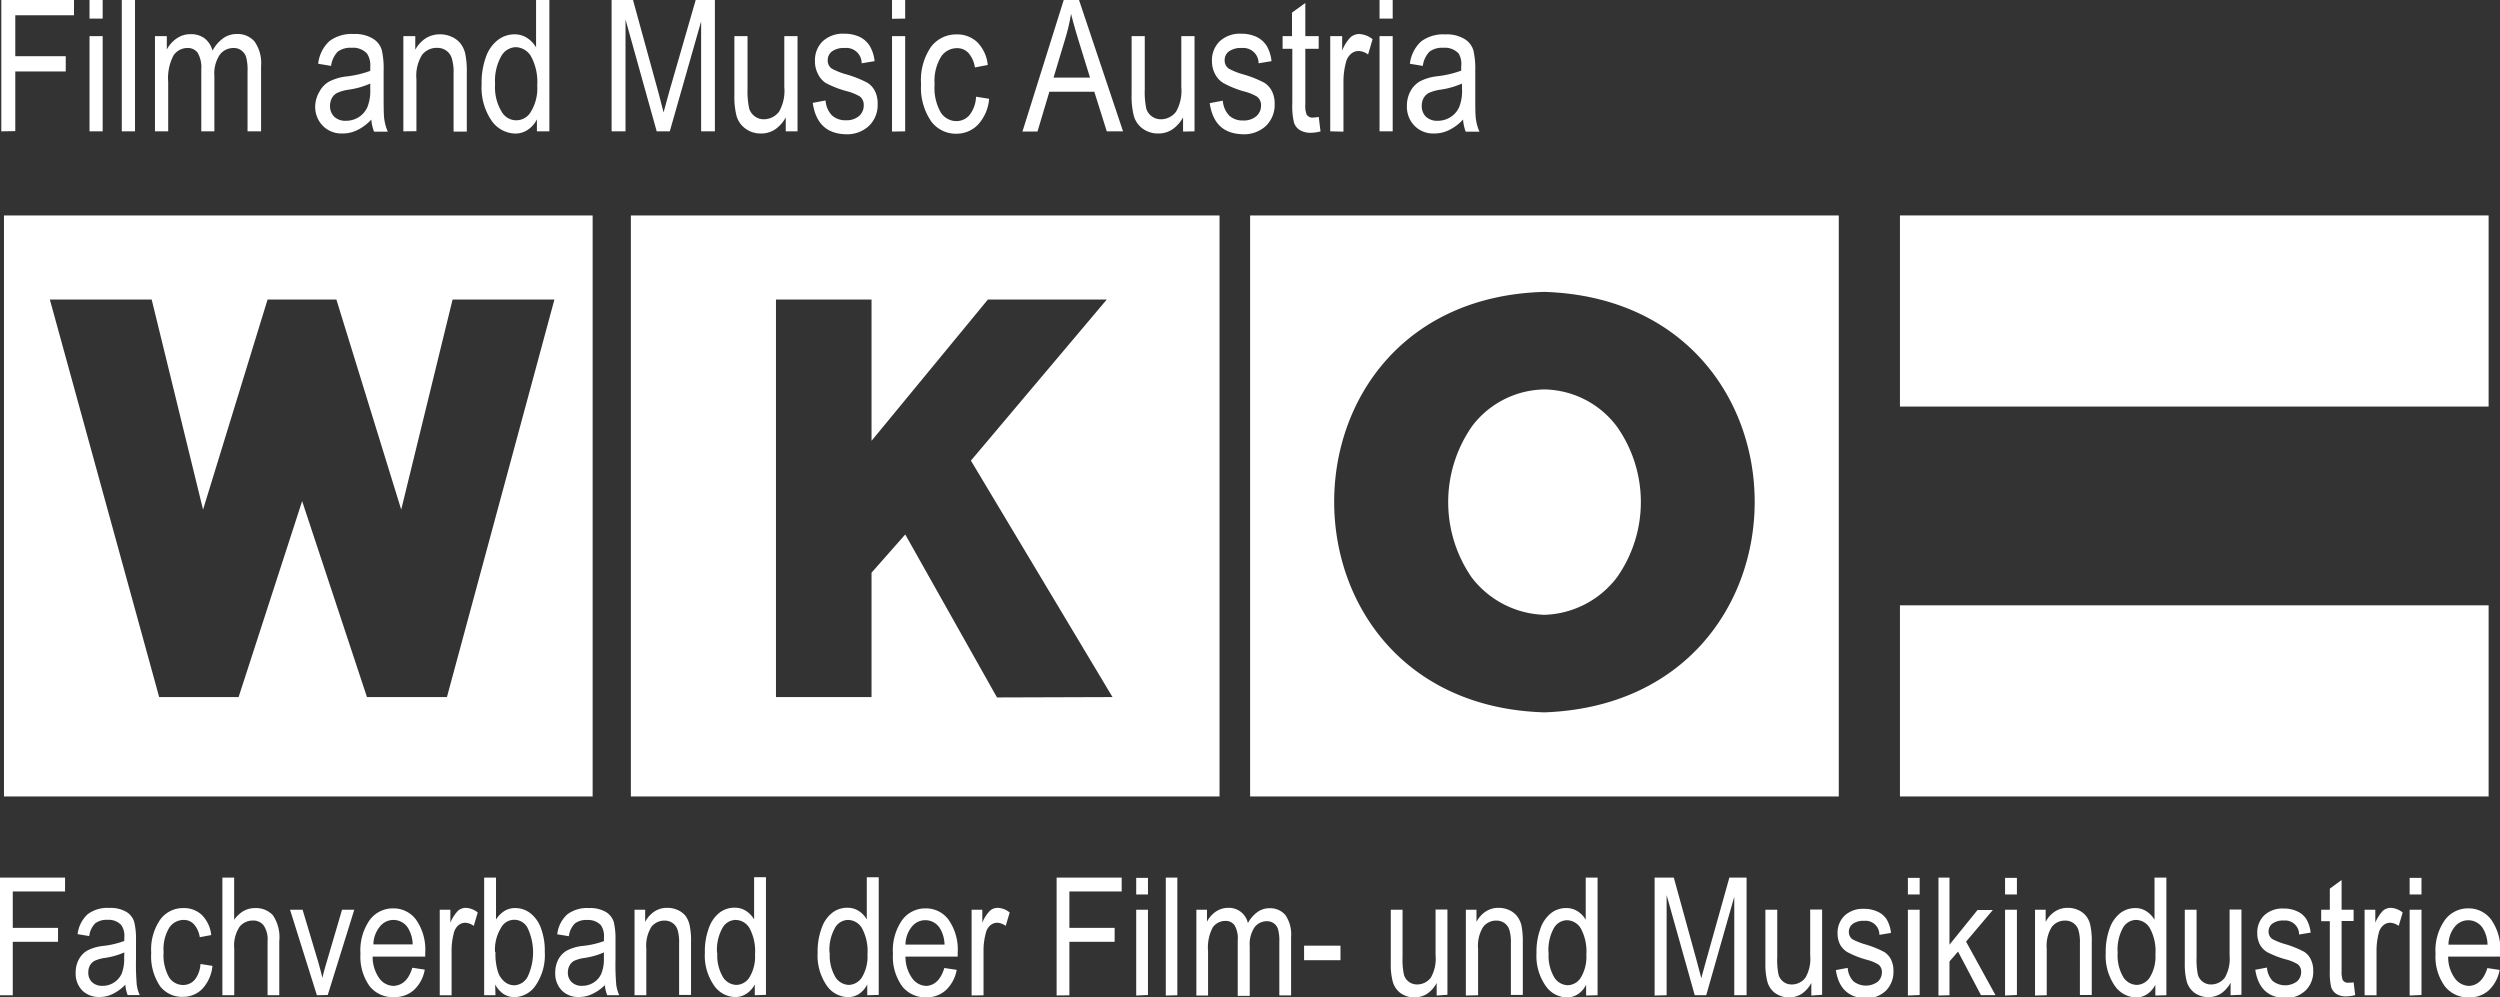
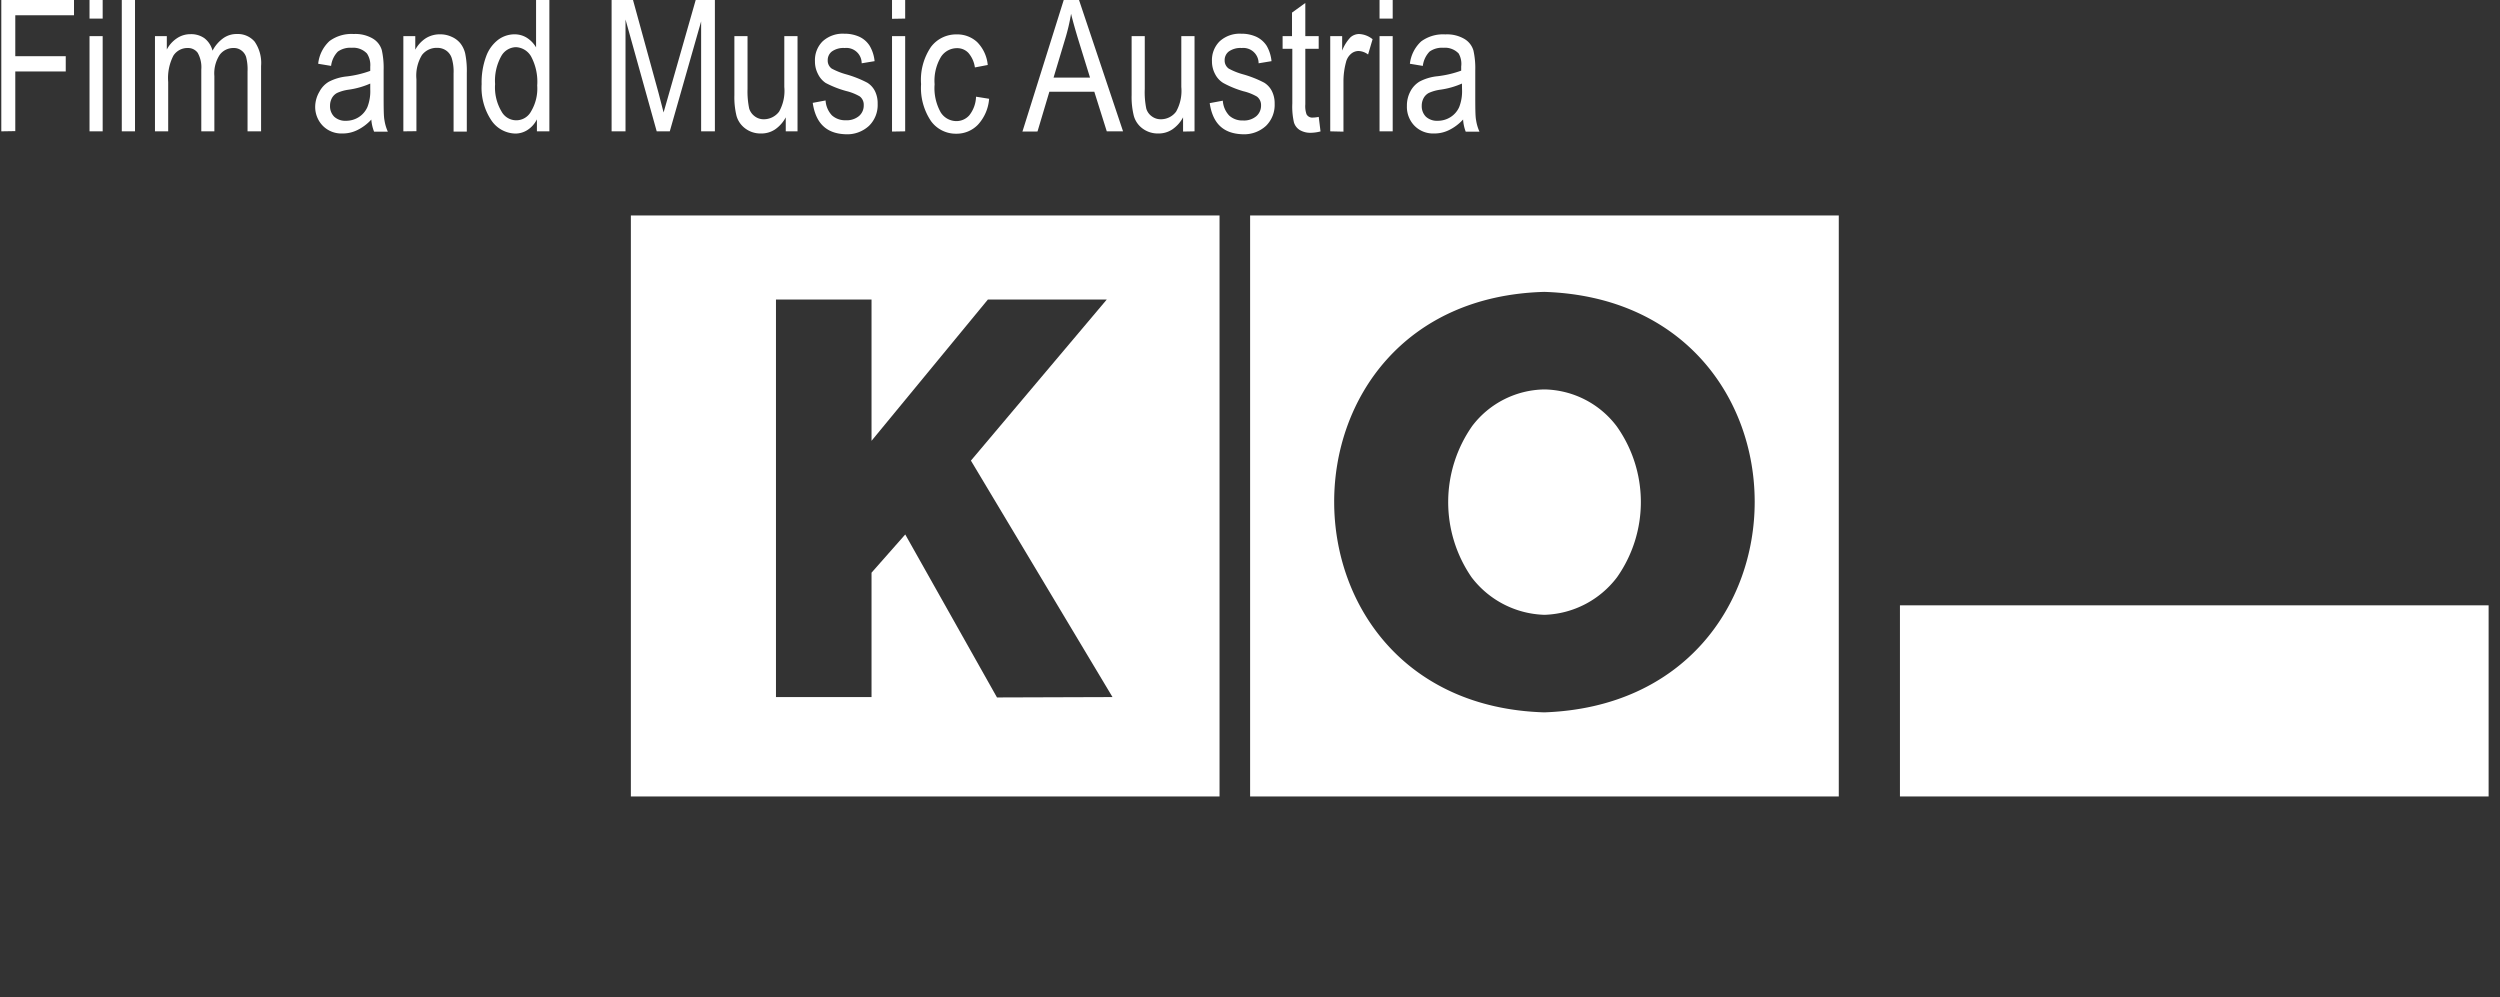
<svg xmlns="http://www.w3.org/2000/svg" viewBox="0 0 327.01 130.44">
  <rect x="0" y="0" width="327.01" height="130.44" fill="#333333" stroke="none" />
  <defs>
    <style>.cls-1{fill:#fff;fill-rule:evenodd;}</style>
  </defs>
  <g id="Layer_2" data-name="Layer 2">
    <g id="Layer_1-2" data-name="Layer 1">
      <g id="Wirtschaftskammer_Österreich_logo" data-name="Wirtschaftskammer Österreich logo">
        <path id="Combined-Shape" class="cls-1" d="M163.52,104.18v-76h77v76Zm38.48-66c-36.66,1-36.63,53.9,0,55C238.71,91.88,238.68,39.35,202,38.18Zm0,12.76h.05a12.1,12.1,0,0,1,9.42,4.82,17.1,17.1,0,0,1,.05,19.74,12.38,12.38,0,0,1-9.47,4.92H202a12.43,12.43,0,0,1-9.52-4.92,17.34,17.34,0,0,1,.1-19.79A12.08,12.08,0,0,1,202,50.94Z" />
        <path id="Combined-Shape-2" data-name="Combined-Shape" class="cls-1" d="M82.52,104.18v-76h77v76Zm63-13L127,60.25l17.77-21.07H129.22L114,57.66V39.18h-12.5v52H114V74.91l4.41-5,12,21.32Z" />
-         <path id="Combined-Shape-3" data-name="Combined-Shape" class="cls-1" d="M.52,104.18v-76h77v76Zm72-65H59.2L52.48,66.66,44,39.18H35L26.56,66.66,19.84,39.18H6.52l14.3,52H31.21l8.31-25.63L48,91.18H58.46Z" />
-         <polygon id="path4216" class="cls-1" points="248.52 53.18 325.52 53.18 325.52 28.18 248.52 28.18 248.52 53.18" />
        <polygon id="path4218" class="cls-1" points="248.52 104.18 325.52 104.18 325.52 79.18 248.52 79.18 248.52 104.18" />
      </g>
-       <path id="Film-and-Music-Austr" class="cls-1" d="M.17,17.18V0H9.68V2H2V7.35h6.6v2H2v7.8ZM11.71,2.43V0h1.72V2.43Zm0,14.75V4.73h1.72V17.18Zm4.22,0V0h1.73V17.18Zm4.34,0V4.73h1.55V6.48A4,4,0,0,1,23.15,5a3.15,3.15,0,0,1,1.77-.53A3,3,0,0,1,26.74,5,3,3,0,0,1,27.8,6.63,4.66,4.66,0,0,1,29.2,5,3,3,0,0,1,31,4.45a2.88,2.88,0,0,1,2.31,1,4.91,4.91,0,0,1,.84,3.19v8.54H32.38V9.34a6.41,6.41,0,0,0-.19-1.89,1.69,1.69,0,0,0-.63-.86,1.6,1.6,0,0,0-1-.31,2.22,2.22,0,0,0-1.82.89,4.44,4.44,0,0,0-.7,2.78v7.23H26.33V9.09a3.83,3.83,0,0,0-.47-2.18,1.55,1.55,0,0,0-1.31-.63,2.18,2.18,0,0,0-1.87,1A6.39,6.39,0,0,0,22,10.72v6.46Zm28.3-1.54A6.15,6.15,0,0,1,46.77,17a4.33,4.33,0,0,1-2,.46,3.41,3.41,0,0,1-2.54-1,3.53,3.53,0,0,1-1-2.59A3.93,3.93,0,0,1,41.78,12,3.25,3.25,0,0,1,43,10.7,6.4,6.4,0,0,1,45.34,10a13.48,13.48,0,0,0,3.09-.73l0-.54A2.73,2.73,0,0,0,48,7a2.47,2.47,0,0,0-2-.75,2.79,2.79,0,0,0-1.81.5,3.23,3.23,0,0,0-.88,1.87l-1.69-.28A4.7,4.7,0,0,1,43.1,5.37a4.83,4.83,0,0,1,3.17-.92,4.47,4.47,0,0,1,2.52.61,2.62,2.62,0,0,1,1.15,1.49,10.62,10.62,0,0,1,.24,2.6V12c0,2,0,3.21.11,3.73a5.66,5.66,0,0,0,.44,1.49h-1.8A5.37,5.37,0,0,1,48.57,15.64Zm-.14-4.71a10.61,10.61,0,0,1-2.82.8,5.41,5.41,0,0,0-1.52.43,1.65,1.65,0,0,0-.68.68,2.07,2.07,0,0,0-.24,1,1.93,1.93,0,0,0,.55,1.43,2.14,2.14,0,0,0,1.53.53,3.1,3.1,0,0,0,1.68-.48A3,3,0,0,0,48.06,14a5.68,5.68,0,0,0,.37-2.33Zm4.33,6.25V4.73h1.56V6.5A4.17,4.17,0,0,1,55.7,5a3.45,3.45,0,0,1,1.87-.51,3.52,3.52,0,0,1,1.52.33,3,3,0,0,1,1.12.84A3.39,3.39,0,0,1,60.85,7a11.42,11.42,0,0,1,.21,2.56v7.65H59.33V9.61a6.08,6.08,0,0,0-.24-2,1.93,1.93,0,0,0-.73-1,2,2,0,0,0-1.16-.35,2.42,2.42,0,0,0-2,.93,5.18,5.18,0,0,0-.73,3.17v6.8Zm17.47,0V15.61A3.49,3.49,0,0,1,69,17a2.92,2.92,0,0,1-1.59.47,3.88,3.88,0,0,1-3.12-1.7A7.7,7.7,0,0,1,63,11a9.77,9.77,0,0,1,.58-3.6,4.78,4.78,0,0,1,1.57-2.19,3.58,3.58,0,0,1,2.17-.72,3,3,0,0,1,1.59.45,3.66,3.66,0,0,1,1.21,1.26V0h1.74V17.18ZM64.76,11a6.16,6.16,0,0,0,.84,3.58,2.19,2.19,0,0,0,3.86,0,5.82,5.82,0,0,0,.81-3.4,7,7,0,0,0-.81-3.81,2.4,2.4,0,0,0-2-1.2,2.26,2.26,0,0,0-1.88,1.15A6.61,6.61,0,0,0,64.76,11ZM80,17.18V0h2.8l3.34,12.16.66,2.55c.17-.64.42-1.55.75-2.76L91,0h2.51V17.18h-1.8V2.8l-4.1,14.38H85.9L81.82,2.55V17.18Zm22.78,0V15.35a4.46,4.46,0,0,1-1.4,1.58,3.22,3.22,0,0,1-1.83.53,3.31,3.31,0,0,1-2.06-.65,3.09,3.09,0,0,1-1.15-1.65,10.26,10.26,0,0,1-.28-2.71V4.73h1.72v6.91A10.87,10.87,0,0,0,98,14.21a2,2,0,0,0,.72,1,1.91,1.91,0,0,0,1.19.39,2.5,2.5,0,0,0,2-1,5.53,5.53,0,0,0,.68-3.22V4.73h1.73V17.18Zm3.5-3.72,1.71-.32a3.1,3.1,0,0,0,.83,1.95,2.58,2.58,0,0,0,1.81.64,2.51,2.51,0,0,0,1.74-.56,1.81,1.81,0,0,0,.61-1.41,1.37,1.37,0,0,0-.52-1.15,6.67,6.67,0,0,0-1.76-.7,13.07,13.07,0,0,1-2.7-1.06,2.94,2.94,0,0,1-1-1.16A3.52,3.52,0,0,1,106.6,8a3.46,3.46,0,0,1,1-2.59,3.89,3.89,0,0,1,2.83-1,4.7,4.7,0,0,1,2,.41A3.19,3.19,0,0,1,113.76,6a4.85,4.85,0,0,1,.64,2l-1.69.28a2,2,0,0,0-2.22-2,2.6,2.6,0,0,0-1.67.45,1.41,1.41,0,0,0-.55,1.15,1.28,1.28,0,0,0,.52,1.09,9.08,9.08,0,0,0,1.88.75,14.35,14.35,0,0,1,2.78,1.1,2.75,2.75,0,0,1,1,1.1,3.57,3.57,0,0,1,.35,1.66,3.8,3.8,0,0,1-1.13,2.88,4.2,4.2,0,0,1-3.09,1.1C108.12,17.47,106.7,16.14,106.31,13.46Zm10.4-11V0h1.72V2.43Zm0,14.75V4.73h1.72V17.18Zm11-4.56,1.7.27a5.61,5.61,0,0,1-1.47,3.4,3.87,3.87,0,0,1-2.83,1.17,4,4,0,0,1-3.3-1.65A7.76,7.76,0,0,1,120.48,11a7.65,7.65,0,0,1,1.3-4.87,4.12,4.12,0,0,1,3.36-1.63,3.82,3.82,0,0,1,2.67,1,4.88,4.88,0,0,1,1.39,3l-1.68.32a3.69,3.69,0,0,0-.85-1.9,2,2,0,0,0-1.47-.62,2.5,2.5,0,0,0-2.11,1.13,6.07,6.07,0,0,0-.84,3.59,6.48,6.48,0,0,0,.8,3.68,2.43,2.43,0,0,0,2.06,1.14,2.24,2.24,0,0,0,1.68-.76A4.12,4.12,0,0,0,127.67,12.62Zm6.06,4.56L139.14,0h2l5.76,17.18h-2.13L143.14,12h-5.88l-1.55,5.2Zm4.07-7.06h4.77L141.1,5.37q-.67-2.19-1-3.57a25.3,25.3,0,0,1-.77,3.29Zm16.94,7.06V15.35a4.48,4.48,0,0,1-1.41,1.58,3.22,3.22,0,0,1-1.83.53,3.33,3.33,0,0,1-2.06-.65,3.07,3.07,0,0,1-1.14-1.65,10.2,10.2,0,0,1-.29-2.71V4.73h1.72v6.91a10.7,10.7,0,0,0,.2,2.57,1.9,1.9,0,0,0,.71,1,1.93,1.93,0,0,0,1.19.39,2.47,2.47,0,0,0,2-1,5.53,5.53,0,0,0,.68-3.22V4.73h1.73V17.18Zm3.49-3.72,1.71-.32a3.1,3.1,0,0,0,.84,1.95,2.54,2.54,0,0,0,1.8.64,2.51,2.51,0,0,0,1.74-.56,1.82,1.82,0,0,0,.62-1.41,1.38,1.38,0,0,0-.53-1.15,6.52,6.52,0,0,0-1.76-.7A12.91,12.91,0,0,1,160,10.85a2.89,2.89,0,0,1-1.06-1.16A3.52,3.52,0,0,1,158.53,8a3.46,3.46,0,0,1,1-2.59,3.88,3.88,0,0,1,2.82-1,4.67,4.67,0,0,1,2,.41A3.28,3.28,0,0,1,165.69,6a5,5,0,0,1,.63,2l-1.69.28a2,2,0,0,0-2.21-2,2.63,2.63,0,0,0-1.68.45,1.41,1.41,0,0,0-.55,1.15,1.29,1.29,0,0,0,.53,1.09,8.64,8.64,0,0,0,1.87.75,14.35,14.35,0,0,1,2.78,1.1,2.75,2.75,0,0,1,1,1.1,3.57,3.57,0,0,1,.36,1.66,3.84,3.84,0,0,1-1.13,2.88,4.23,4.23,0,0,1-3.09,1.1C160,17.47,158.62,16.14,158.23,13.46Zm14.26,1.83.23,1.87a5.25,5.25,0,0,1-1.29.18A2.71,2.71,0,0,1,170,17a1.78,1.78,0,0,1-.75-1,9.32,9.32,0,0,1-.21-2.47V6.38h-1.27V4.73H169V1.65L170.74.39V4.73h1.75V6.38h-1.75v7.27a3.2,3.2,0,0,0,.16,1.3.85.85,0,0,0,.83.43A4.24,4.24,0,0,0,172.49,15.29ZM174,17.18V4.73h1.56V6.62a5.32,5.32,0,0,1,1.09-1.74,1.71,1.71,0,0,1,1.12-.43,3,3,0,0,1,1.77.68l-.59,2a2.2,2.2,0,0,0-1.25-.46,1.53,1.53,0,0,0-1,.39,2.09,2.09,0,0,0-.64,1.08,9.65,9.65,0,0,0-.33,2.56v6.52Zm6.45-14.75V0h1.72V2.43Zm0,14.75V4.73h1.72V17.18Zm10.92-1.54a6.15,6.15,0,0,1-1.8,1.36,4.33,4.33,0,0,1-2,.46,3.41,3.41,0,0,1-2.54-1,3.53,3.53,0,0,1-1-2.59,3.93,3.93,0,0,1,.45-1.91,3.25,3.25,0,0,1,1.22-1.3,6.4,6.4,0,0,1,2.34-.69,13.48,13.48,0,0,0,3.09-.73l0-.54A2.73,2.73,0,0,0,190.8,7a2.47,2.47,0,0,0-2-.75,2.79,2.79,0,0,0-1.81.5,3.29,3.29,0,0,0-.88,1.87l-1.69-.28a4.7,4.7,0,0,1,1.47-2.92,4.83,4.83,0,0,1,3.17-.92,4.47,4.47,0,0,1,2.52.61,2.62,2.62,0,0,1,1.15,1.49,10.62,10.62,0,0,1,.24,2.6V12c0,2,0,3.21.11,3.73a5.66,5.66,0,0,0,.44,1.49h-1.8A5.37,5.37,0,0,1,191.38,15.64Zm-.14-4.71a10.61,10.61,0,0,1-2.82.8,5.41,5.41,0,0,0-1.52.43,1.65,1.65,0,0,0-.68.68,2.07,2.07,0,0,0-.24,1,1.93,1.93,0,0,0,.55,1.43,2.14,2.14,0,0,0,1.53.53,3.1,3.1,0,0,0,1.68-.48A3,3,0,0,0,190.87,14a5.68,5.68,0,0,0,.37-2.33Z" />
-       <path id="Fachverband-der-Film" class="cls-1" d="M0,130.18V114.79H8.51v1.82H1.67v4.76H7.59v1.82H1.67v7Zm16.39-1.38A5.75,5.75,0,0,1,14.77,130a3.83,3.83,0,0,1-1.74.41,3.08,3.08,0,0,1-2.28-.86,3.14,3.14,0,0,1-.85-2.32,3.54,3.54,0,0,1,.4-1.71,2.93,2.93,0,0,1,1.09-1.17,5.84,5.84,0,0,1,2.1-.62,11.4,11.4,0,0,0,2.77-.65v-.48a2.42,2.42,0,0,0-.41-1.61,2.22,2.22,0,0,0-1.77-.67,2.48,2.48,0,0,0-1.62.45,2.89,2.89,0,0,0-.79,1.67l-1.52-.25a4.22,4.22,0,0,1,1.32-2.61,4.33,4.33,0,0,1,2.84-.82,4.08,4.08,0,0,1,2.26.54,2.34,2.34,0,0,1,1,1.34,9.65,9.65,0,0,1,.22,2.33v2.52a31.07,31.07,0,0,0,.1,3.33,4.57,4.57,0,0,0,.39,1.34H16.7A4.76,4.76,0,0,1,16.39,128.8Zm-.13-4.22a10,10,0,0,1-2.53.72,4.8,4.8,0,0,0-1.36.38,1.56,1.56,0,0,0-.61.61,1.91,1.91,0,0,0-.21.91,1.67,1.67,0,0,0,.49,1.27,1.89,1.89,0,0,0,1.37.48,2.71,2.71,0,0,0,1.5-.43,2.76,2.76,0,0,0,1-1.15,5.2,5.2,0,0,0,.33-2.09Zm10,1.52,1.53.24a5.13,5.13,0,0,1-1.32,3,3.47,3.47,0,0,1-2.54,1.05A3.6,3.6,0,0,1,20.94,129a7,7,0,0,1-1.16-4.37A6.87,6.87,0,0,1,21,120.23a3.68,3.68,0,0,1,3-1.45,3.39,3.39,0,0,1,2.38.88,4.33,4.33,0,0,1,1.25,2.65l-1.5.28a3.28,3.28,0,0,0-.77-1.7,1.77,1.77,0,0,0-1.31-.56,2.28,2.28,0,0,0-1.9,1,5.42,5.42,0,0,0-.75,3.21,5.85,5.85,0,0,0,.72,3.3,2.18,2.18,0,0,0,1.85,1,2,2,0,0,0,1.5-.68A3.64,3.64,0,0,0,26.22,126.1Zm2.83,4.08V114.79h1.54v5.52a4,4,0,0,1,1.23-1.15,3.14,3.14,0,0,1,1.52-.38,3,3,0,0,1,2.31.93,5.15,5.15,0,0,1,.84,3.4v7.07H35v-7.07a3.24,3.24,0,0,0-.52-2.07,1.71,1.71,0,0,0-1.41-.63,2.21,2.21,0,0,0-1.72.8,4.44,4.44,0,0,0-.71,2.87v6.1Zm12.36,0L37.94,119h1.64l2,6.68c.22.75.42,1.5.59,2.24.13-.58.32-1.29.57-2.12l2-6.8h1.6l-3.47,11.15Zm12.52-3.59,1.59.24a4.76,4.76,0,0,1-1.44,2.69,3.79,3.79,0,0,1-2.59.91A3.86,3.86,0,0,1,48.35,129a6.63,6.63,0,0,1-1.2-4.26,6.91,6.91,0,0,1,1.21-4.4,3.75,3.75,0,0,1,3.07-1.52,3.65,3.65,0,0,1,3,1.49,6.79,6.79,0,0,1,1.19,4.31v.51H48.74a4.9,4.9,0,0,0,.87,2.83,2.36,2.36,0,0,0,1.89,1C52.67,128.88,53.47,128.12,53.93,126.59Zm-5.09-3.06h5.1a4.3,4.3,0,0,0-.62-2.16,2.25,2.25,0,0,0-3.67-.17A3.79,3.79,0,0,0,48.84,123.53Zm8.64,6.65V119h1.39v1.69a5.05,5.05,0,0,1,1-1.56,1.55,1.55,0,0,1,1-.38,2.61,2.61,0,0,1,1.58.61l-.52,1.75a2,2,0,0,0-1.13-.41,1.38,1.38,0,0,0-.9.35,1.93,1.93,0,0,0-.58,1,9,9,0,0,0-.29,2.3v5.84Zm7.29,0H63.33V114.79h1.55v5.49A3.55,3.55,0,0,1,66,119.15a2.63,2.63,0,0,1,1.39-.37,3.18,3.18,0,0,1,1.94.64,4.3,4.3,0,0,1,1.41,1.94,8.46,8.46,0,0,1,.52,3.16,7,7,0,0,1-1.19,4.37,3.43,3.43,0,0,1-2.77,1.54,2.6,2.6,0,0,1-1.43-.41,3.54,3.54,0,0,1-1.1-1.24Zm0-5.66a7.93,7.93,0,0,0,.32,2.59,2.81,2.81,0,0,0,.89,1.32,2,2,0,0,0,1.28.45,2.09,2.09,0,0,0,1.7-1.08,7.47,7.47,0,0,0,0-6.44,1.95,1.95,0,0,0-3.46,0A5.41,5.41,0,0,0,64.75,124.52Zm14.36,4.28A5.58,5.58,0,0,1,77.5,130a3.84,3.84,0,0,1-1.75.41,3,3,0,0,1-2.27-.86,3.14,3.14,0,0,1-.85-2.32,3.65,3.65,0,0,1,.39-1.71,3,3,0,0,1,1.1-1.17,5.84,5.84,0,0,1,2.1-.62A11.4,11.4,0,0,0,79,123.1v-.48a2.47,2.47,0,0,0-.41-1.61,2.26,2.26,0,0,0-1.78-.67,2.44,2.44,0,0,0-1.61.45,2.89,2.89,0,0,0-.79,1.67l-1.52-.25a4.12,4.12,0,0,1,1.32-2.61,4.31,4.31,0,0,1,2.84-.82,4,4,0,0,1,2.25.54,2.36,2.36,0,0,1,1,1.34,9.75,9.75,0,0,1,.21,2.33v2.52a31.07,31.07,0,0,0,.1,3.33,5.28,5.28,0,0,0,.39,1.34H79.43A4.75,4.75,0,0,1,79.11,128.8ZM79,124.58a10,10,0,0,1-2.53.72,4.9,4.9,0,0,0-1.37.38,1.47,1.47,0,0,0-.6.61,1.91,1.91,0,0,0-.22.91,1.67,1.67,0,0,0,.5,1.27,1.87,1.87,0,0,0,1.36.48,2.74,2.74,0,0,0,1.51-.43,2.67,2.67,0,0,0,1-1.15,5,5,0,0,0,.34-2.09Zm4,5.6V119h1.39v1.59a3.58,3.58,0,0,1,1.24-1.38,3,3,0,0,1,1.67-.46,3.25,3.25,0,0,1,1.36.29,2.78,2.78,0,0,1,1,.75A3.22,3.22,0,0,1,90.2,121a9.8,9.8,0,0,1,.19,2.28v6.86H88.83V123.4a5.62,5.62,0,0,0-.21-1.8,1.71,1.71,0,0,0-.65-.87,1.75,1.75,0,0,0-1-.31,2.13,2.13,0,0,0-1.77.83,4.65,4.65,0,0,0-.66,2.84v6.09Zm15.73,0v-1.41A3.21,3.21,0,0,1,97.61,130a2.62,2.62,0,0,1-1.43.42,3.45,3.45,0,0,1-2.79-1.53,6.84,6.84,0,0,1-1.19-4.29,8.77,8.77,0,0,1,.53-3.23,4.37,4.37,0,0,1,1.4-2,3.21,3.21,0,0,1,2-.64,2.65,2.65,0,0,1,1.42.4,3.28,3.28,0,0,1,1.09,1.13v-5.52h1.55v15.39Zm-4.9-5.56a5.55,5.55,0,0,0,.75,3.21,2.14,2.14,0,0,0,1.75,1,2.08,2.08,0,0,0,1.71-1,5.25,5.25,0,0,0,.72-3,6.29,6.29,0,0,0-.72-3.42,2.14,2.14,0,0,0-1.83-1.08,2,2,0,0,0-1.68,1A5.87,5.87,0,0,0,93.79,124.62Zm19.61,5.56v-1.41a3.21,3.21,0,0,1-1.08,1.24,2.62,2.62,0,0,1-1.43.42,3.47,3.47,0,0,1-2.8-1.53,6.91,6.91,0,0,1-1.18-4.29,8.77,8.77,0,0,1,.53-3.23,4.3,4.3,0,0,1,1.4-2,3.19,3.19,0,0,1,2-.64,2.65,2.65,0,0,1,1.42.4,3.17,3.17,0,0,1,1.08,1.13v-5.52h1.56v15.39Zm-4.9-5.56a5.55,5.55,0,0,0,.75,3.21,2.14,2.14,0,0,0,1.75,1,2.11,2.11,0,0,0,1.71-1,5.25,5.25,0,0,0,.72-3,6.29,6.29,0,0,0-.72-3.42,2.15,2.15,0,0,0-1.83-1.08,2,2,0,0,0-1.68,1A5.87,5.87,0,0,0,108.5,124.62Zm15,2,1.6.24a4.82,4.82,0,0,1-1.45,2.69,3.78,3.78,0,0,1-2.59.91A3.86,3.86,0,0,1,118,129a6.63,6.63,0,0,1-1.2-4.26,6.91,6.91,0,0,1,1.21-4.4,3.75,3.75,0,0,1,3.07-1.52,3.65,3.65,0,0,1,3,1.49,6.79,6.79,0,0,1,1.19,4.31v.51h-6.83a4.82,4.82,0,0,0,.88,2.83,2.33,2.33,0,0,0,1.89,1C122.27,128.88,123.08,128.12,123.53,126.59Zm-5.09-3.06h5.1a4.3,4.3,0,0,0-.62-2.16,2.25,2.25,0,0,0-3.67-.17A3.79,3.79,0,0,0,118.44,123.53Zm8.64,6.65V119h1.4v1.69a4.7,4.7,0,0,1,1-1.56,1.5,1.5,0,0,1,1-.38,2.58,2.58,0,0,1,1.58.61l-.52,1.75a2,2,0,0,0-1.12-.41,1.4,1.4,0,0,0-.91.35,1.85,1.85,0,0,0-.57,1,8.58,8.58,0,0,0-.3,2.3v5.84Zm11.12,0V114.79h8.51v1.82h-6.84v4.76h5.92v1.82h-5.92v7ZM148.62,117v-2.17h1.54V117Zm0,13.22V119h1.54v11.15Zm3.87,0V114.79H154v15.39Zm4,0V119h1.39v1.56a3.54,3.54,0,0,1,1.19-1.34,2.87,2.87,0,0,1,1.58-.47,2.53,2.53,0,0,1,2.58,2,4.29,4.29,0,0,1,1.26-1.46,2.66,2.66,0,0,1,1.57-.49,2.6,2.6,0,0,1,2.07.89,4.43,4.43,0,0,1,.75,2.86v7.65h-1.54v-7a5.57,5.57,0,0,0-.18-1.7,1.48,1.48,0,0,0-1.43-1,2,2,0,0,0-1.63.79,4,4,0,0,0-.63,2.49v6.48H161.9v-7.24a3.41,3.41,0,0,0-.42-2,1.41,1.41,0,0,0-1.17-.56,2,2,0,0,0-1.68.85,5.69,5.69,0,0,0-.61,3.13v5.78Zm14.09-4.62v-1.9h4.76v1.9Zm17.34,4.62v-1.64a3.92,3.92,0,0,1-1.26,1.42,3.15,3.15,0,0,1-3.48-.11,2.77,2.77,0,0,1-1-1.48,8.72,8.72,0,0,1-.26-2.43V119h1.54v6.18a9.47,9.47,0,0,0,.18,2.31,1.76,1.76,0,0,0,1.7,1.28,2.23,2.23,0,0,0,1.83-.91,5,5,0,0,0,.61-2.89v-6h1.55v11.15Zm3.82,0V119h1.39v1.59a3.58,3.58,0,0,1,1.24-1.38,3,3,0,0,1,1.67-.46,3.25,3.25,0,0,1,1.36.29,2.78,2.78,0,0,1,1,.75A3.22,3.22,0,0,1,199,121a10.39,10.39,0,0,1,.19,2.28v6.86h-1.56V123.4a5.62,5.62,0,0,0-.21-1.8,1.71,1.71,0,0,0-.65-.87,1.75,1.75,0,0,0-1-.31,2.13,2.13,0,0,0-1.77.83,4.65,4.65,0,0,0-.66,2.84v6.09Zm15.73,0v-1.41a3.21,3.21,0,0,1-1.08,1.24,2.62,2.62,0,0,1-1.43.42,3.45,3.45,0,0,1-2.79-1.53,6.84,6.84,0,0,1-1.19-4.29,8.77,8.77,0,0,1,.53-3.23,4.37,4.37,0,0,1,1.4-2,3.19,3.19,0,0,1,2-.64,2.65,2.65,0,0,1,1.42.4,3.28,3.28,0,0,1,1.09,1.13v-5.52h1.55v15.39Zm-4.9-5.56a5.55,5.55,0,0,0,.75,3.21,2.14,2.14,0,0,0,1.75,1,2.08,2.08,0,0,0,1.71-1,5.25,5.25,0,0,0,.72-3,6.29,6.29,0,0,0-.72-3.42,2.14,2.14,0,0,0-1.83-1.08,2,2,0,0,0-1.68,1A5.87,5.87,0,0,0,202.55,124.62Zm13.86,5.56V114.79h2.51l3,10.9.6,2.27c.14-.56.37-1.38.67-2.46l3-10.71h2.25v15.39h-1.61V117.3l-3.67,12.88h-1.5L218,117.08v13.1Zm20.5,0v-1.64a4.11,4.11,0,0,1-1.26,1.42,3.17,3.17,0,0,1-3.49-.11,2.77,2.77,0,0,1-1-1.48,9.11,9.11,0,0,1-.26-2.43V119h1.55v6.18a9.63,9.63,0,0,0,.17,2.31,1.76,1.76,0,0,0,.64.93,1.7,1.7,0,0,0,1.07.35,2.2,2.2,0,0,0,1.82-.91,4.91,4.91,0,0,0,.61-2.89v-6h1.56v11.15Zm3.22-3.33,1.54-.29a2.76,2.76,0,0,0,.74,1.75,2.63,2.63,0,0,0,3.18.07,1.65,1.65,0,0,0,.55-1.27,1.2,1.2,0,0,0-.48-1,5.69,5.69,0,0,0-1.57-.63,11.7,11.7,0,0,1-2.41-.95,2.58,2.58,0,0,1-1-1,3.23,3.23,0,0,1-.34-1.48,3.11,3.11,0,0,1,.92-2.32,3.48,3.48,0,0,1,2.53-.89,4.06,4.06,0,0,1,1.79.37,2.81,2.81,0,0,1,1.18,1,4.49,4.49,0,0,1,.57,1.78l-1.52.25a1.81,1.81,0,0,0-2-1.83,2.33,2.33,0,0,0-1.5.41,1.26,1.26,0,0,0-.49,1,1.16,1.16,0,0,0,.47,1,8.5,8.5,0,0,0,1.68.67,13.08,13.08,0,0,1,2.49,1,2.49,2.49,0,0,1,.88,1,3.23,3.23,0,0,1,.31,1.48,3.47,3.47,0,0,1-1,2.59,3.84,3.84,0,0,1-2.77,1C241.75,130.44,240.48,129.25,240.13,126.85Zm9.41-9.89v-2.17h1.54V117Zm0,13.22V119h1.54v11.15Zm4,0V114.79H255v8.78l3.67-4.54h2l-3.5,4.14,3.85,7h-1.9l-3-5.7L255,125.76v4.42ZM262.27,117v-2.17h1.55V117Zm0,13.22V119h1.55v11.15Zm3.92,0V119h1.39v1.59a3.58,3.58,0,0,1,1.24-1.38,3,3,0,0,1,1.67-.46,3.22,3.22,0,0,1,1.36.29,2.78,2.78,0,0,1,1,.75,2.94,2.94,0,0,1,.57,1.22,9.8,9.8,0,0,1,.19,2.28v6.86h-1.55V123.4a5.62,5.62,0,0,0-.21-1.8,1.75,1.75,0,0,0-1.69-1.18,2.15,2.15,0,0,0-1.78.83,4.65,4.65,0,0,0-.66,2.84v6.09Zm15.74,0v-1.41a3.23,3.23,0,0,1-1.09,1.24,2.59,2.59,0,0,1-1.42.42,3.47,3.47,0,0,1-2.8-1.53,6.84,6.84,0,0,1-1.18-4.29,8.78,8.78,0,0,1,.52-3.23,4.37,4.37,0,0,1,1.4-2,3.23,3.23,0,0,1,1.95-.64,2.63,2.63,0,0,1,1.42.4,3.28,3.28,0,0,1,1.09,1.13v-5.52h1.55v15.39ZM277,124.62a5.55,5.55,0,0,0,.75,3.21,2.15,2.15,0,0,0,1.75,1,2.08,2.08,0,0,0,1.71-1,5.16,5.16,0,0,0,.73-3,6.19,6.19,0,0,0-.73-3.42,2.13,2.13,0,0,0-1.82-1.08,2,2,0,0,0-1.68,1A5.86,5.86,0,0,0,277,124.62Zm14.77,5.56v-1.64a3.92,3.92,0,0,1-1.26,1.42,3.15,3.15,0,0,1-3.48-.11,2.85,2.85,0,0,1-1-1.48,9.18,9.18,0,0,1-.25-2.43V119h1.54v6.18a10.2,10.2,0,0,0,.17,2.31,1.76,1.76,0,0,0,.64.93,1.72,1.72,0,0,0,1.07.35,2.23,2.23,0,0,0,1.83-.91,5,5,0,0,0,.61-2.89v-6h1.55v11.15Zm3.23-3.33,1.53-.29a2.81,2.81,0,0,0,.74,1.75,2.63,2.63,0,0,0,3.18.07,1.62,1.62,0,0,0,.55-1.27,1.22,1.22,0,0,0-.47-1,5.8,5.8,0,0,0-1.58-.63,12,12,0,0,1-2.41-.95,2.65,2.65,0,0,1-.95-1,3.22,3.22,0,0,1-.33-1.48,3.1,3.1,0,0,1,.91-2.32,3.48,3.48,0,0,1,2.53-.89,4,4,0,0,1,1.79.37,2.75,2.75,0,0,1,1.18,1,4.33,4.33,0,0,1,.57,1.78l-1.51.25a1.82,1.82,0,0,0-2-1.83,2.33,2.33,0,0,0-1.5.41,1.26,1.26,0,0,0-.49,1,1.18,1.18,0,0,0,.47,1,8.5,8.5,0,0,0,1.68.67,13.08,13.08,0,0,1,2.49,1,2.42,2.42,0,0,1,.88,1,3.23,3.23,0,0,1,.32,1.48,3.44,3.44,0,0,1-1,2.59,3.8,3.8,0,0,1-2.76,1C296.64,130.44,295.37,129.25,295,126.85Zm12.86,1.64.21,1.67a4.78,4.78,0,0,1-1.16.17,2.38,2.38,0,0,1-1.3-.32,1.7,1.7,0,0,1-.68-.88,8.7,8.7,0,0,1-.18-2.22V120.5h-1.13V119h1.13v-2.76l1.54-1.13V119h1.57v1.47h-1.57V127a3.13,3.13,0,0,0,.14,1.17.76.76,0,0,0,.74.37A4,4,0,0,0,307.88,128.49Zm1.44,1.69V119h1.4v1.69a5.05,5.05,0,0,1,1-1.56,1.53,1.53,0,0,1,1-.38,2.63,2.63,0,0,1,1.58.61l-.52,1.75a2,2,0,0,0-1.13-.41,1.36,1.36,0,0,0-.9.35,1.86,1.86,0,0,0-.58,1,9,9,0,0,0-.29,2.3v5.84ZM315.19,117v-2.17h1.55V117Zm0,13.22V119h1.55v11.15Zm10.18-3.59,1.59.24a4.82,4.82,0,0,1-1.44,2.69,3.79,3.79,0,0,1-2.59.91,3.86,3.86,0,0,1-3.14-1.47,6.57,6.57,0,0,1-1.21-4.26,6.91,6.91,0,0,1,1.22-4.4,3.75,3.75,0,0,1,3.07-1.52,3.65,3.65,0,0,1,3,1.49,6.79,6.79,0,0,1,1.18,4.31v.51h-6.82a4.76,4.76,0,0,0,.87,2.83,2.36,2.36,0,0,0,1.89,1C324.1,128.88,324.91,128.12,325.37,126.59Zm-5.1-3.06h5.11a4.3,4.3,0,0,0-.62-2.16,2.26,2.26,0,0,0-3.68-.17A3.79,3.79,0,0,0,320.27,123.53Z" />
+       <path id="Film-and-Music-Austr" class="cls-1" d="M.17,17.18V0H9.68V2H2V7.35h6.6v2H2v7.8ZM11.71,2.43V0h1.72V2.43Zm0,14.75V4.73h1.72V17.18Zm4.22,0V0h1.73V17.18Zm4.34,0V4.73h1.55V6.48A4,4,0,0,1,23.15,5a3.15,3.15,0,0,1,1.77-.53A3,3,0,0,1,26.74,5,3,3,0,0,1,27.8,6.63,4.66,4.66,0,0,1,29.2,5,3,3,0,0,1,31,4.45a2.88,2.88,0,0,1,2.31,1,4.91,4.91,0,0,1,.84,3.19v8.54H32.38V9.34a6.41,6.41,0,0,0-.19-1.89,1.69,1.69,0,0,0-.63-.86,1.6,1.6,0,0,0-1-.31,2.22,2.22,0,0,0-1.82.89,4.44,4.44,0,0,0-.7,2.78v7.23H26.33V9.09a3.83,3.83,0,0,0-.47-2.18,1.55,1.55,0,0,0-1.31-.63,2.18,2.18,0,0,0-1.87,1A6.39,6.39,0,0,0,22,10.72v6.46Zm28.3-1.54A6.15,6.15,0,0,1,46.77,17a4.33,4.33,0,0,1-2,.46,3.41,3.41,0,0,1-2.54-1,3.53,3.53,0,0,1-1-2.59A3.93,3.93,0,0,1,41.78,12,3.25,3.25,0,0,1,43,10.7,6.4,6.4,0,0,1,45.34,10a13.48,13.48,0,0,0,3.09-.73l0-.54A2.73,2.73,0,0,0,48,7a2.47,2.47,0,0,0-2-.75,2.79,2.79,0,0,0-1.81.5,3.23,3.23,0,0,0-.88,1.87l-1.69-.28A4.7,4.7,0,0,1,43.1,5.37a4.83,4.83,0,0,1,3.17-.92,4.47,4.47,0,0,1,2.52.61,2.62,2.62,0,0,1,1.15,1.49,10.62,10.62,0,0,1,.24,2.6V12c0,2,0,3.21.11,3.73a5.66,5.66,0,0,0,.44,1.49h-1.8A5.37,5.37,0,0,1,48.57,15.64Zm-.14-4.71a10.61,10.61,0,0,1-2.82.8,5.41,5.41,0,0,0-1.52.43,1.65,1.65,0,0,0-.68.68,2.07,2.07,0,0,0-.24,1,1.93,1.93,0,0,0,.55,1.43,2.14,2.14,0,0,0,1.53.53,3.1,3.1,0,0,0,1.68-.48A3,3,0,0,0,48.06,14a5.68,5.68,0,0,0,.37-2.33Zm4.33,6.25V4.73h1.56V6.5A4.17,4.17,0,0,1,55.7,5a3.45,3.45,0,0,1,1.87-.51,3.52,3.52,0,0,1,1.52.33,3,3,0,0,1,1.12.84A3.39,3.39,0,0,1,60.85,7a11.42,11.42,0,0,1,.21,2.56v7.65H59.33V9.61a6.08,6.08,0,0,0-.24-2,1.93,1.93,0,0,0-.73-1,2,2,0,0,0-1.16-.35,2.42,2.42,0,0,0-2,.93,5.18,5.18,0,0,0-.73,3.17v6.8Zm17.47,0V15.61A3.49,3.49,0,0,1,69,17a2.92,2.92,0,0,1-1.59.47,3.88,3.88,0,0,1-3.12-1.7A7.7,7.7,0,0,1,63,11a9.77,9.77,0,0,1,.58-3.6,4.78,4.78,0,0,1,1.57-2.19,3.58,3.58,0,0,1,2.17-.72,3,3,0,0,1,1.59.45,3.66,3.66,0,0,1,1.21,1.26V0h1.74V17.18ZM64.76,11a6.16,6.16,0,0,0,.84,3.58,2.19,2.19,0,0,0,3.86,0,5.82,5.82,0,0,0,.81-3.4,7,7,0,0,0-.81-3.81,2.4,2.4,0,0,0-2-1.2,2.26,2.26,0,0,0-1.88,1.15A6.61,6.61,0,0,0,64.76,11ZM80,17.18V0h2.8l3.34,12.16.66,2.55L91,0h2.51V17.18h-1.8V2.8l-4.1,14.38H85.9L81.82,2.55V17.18Zm22.78,0V15.35a4.46,4.46,0,0,1-1.4,1.58,3.22,3.22,0,0,1-1.83.53,3.31,3.31,0,0,1-2.06-.65,3.09,3.09,0,0,1-1.15-1.65,10.26,10.26,0,0,1-.28-2.71V4.73h1.72v6.91A10.87,10.87,0,0,0,98,14.21a2,2,0,0,0,.72,1,1.91,1.91,0,0,0,1.19.39,2.5,2.5,0,0,0,2-1,5.53,5.53,0,0,0,.68-3.22V4.73h1.73V17.18Zm3.5-3.72,1.71-.32a3.1,3.1,0,0,0,.83,1.95,2.58,2.58,0,0,0,1.81.64,2.51,2.51,0,0,0,1.74-.56,1.81,1.81,0,0,0,.61-1.41,1.37,1.37,0,0,0-.52-1.15,6.67,6.67,0,0,0-1.76-.7,13.07,13.07,0,0,1-2.7-1.06,2.94,2.94,0,0,1-1-1.16A3.52,3.52,0,0,1,106.6,8a3.46,3.46,0,0,1,1-2.59,3.89,3.89,0,0,1,2.83-1,4.7,4.7,0,0,1,2,.41A3.19,3.19,0,0,1,113.76,6a4.85,4.85,0,0,1,.64,2l-1.69.28a2,2,0,0,0-2.22-2,2.6,2.6,0,0,0-1.67.45,1.41,1.41,0,0,0-.55,1.15,1.28,1.28,0,0,0,.52,1.09,9.08,9.08,0,0,0,1.88.75,14.35,14.35,0,0,1,2.78,1.1,2.75,2.75,0,0,1,1,1.1,3.57,3.57,0,0,1,.35,1.66,3.8,3.8,0,0,1-1.13,2.88,4.2,4.2,0,0,1-3.09,1.1C108.12,17.47,106.7,16.14,106.31,13.46Zm10.4-11V0h1.72V2.43Zm0,14.75V4.73h1.72V17.18Zm11-4.56,1.7.27a5.61,5.61,0,0,1-1.47,3.4,3.87,3.87,0,0,1-2.83,1.17,4,4,0,0,1-3.3-1.65A7.76,7.76,0,0,1,120.48,11a7.65,7.65,0,0,1,1.3-4.87,4.12,4.12,0,0,1,3.36-1.63,3.82,3.82,0,0,1,2.67,1,4.88,4.88,0,0,1,1.39,3l-1.68.32a3.69,3.69,0,0,0-.85-1.9,2,2,0,0,0-1.47-.62,2.5,2.5,0,0,0-2.11,1.13,6.07,6.07,0,0,0-.84,3.59,6.48,6.48,0,0,0,.8,3.68,2.43,2.43,0,0,0,2.06,1.14,2.24,2.24,0,0,0,1.68-.76A4.12,4.12,0,0,0,127.67,12.62Zm6.06,4.56L139.14,0h2l5.76,17.18h-2.13L143.14,12h-5.88l-1.55,5.2Zm4.07-7.06h4.77L141.1,5.37q-.67-2.19-1-3.57a25.3,25.3,0,0,1-.77,3.29Zm16.94,7.06V15.35a4.48,4.48,0,0,1-1.41,1.58,3.22,3.22,0,0,1-1.83.53,3.33,3.33,0,0,1-2.06-.65,3.07,3.07,0,0,1-1.14-1.65,10.2,10.2,0,0,1-.29-2.71V4.73h1.72v6.91a10.7,10.7,0,0,0,.2,2.57,1.9,1.9,0,0,0,.71,1,1.93,1.93,0,0,0,1.19.39,2.47,2.47,0,0,0,2-1,5.53,5.53,0,0,0,.68-3.22V4.73h1.73V17.18Zm3.49-3.72,1.71-.32a3.1,3.1,0,0,0,.84,1.95,2.54,2.54,0,0,0,1.8.64,2.51,2.51,0,0,0,1.74-.56,1.82,1.82,0,0,0,.62-1.41,1.38,1.38,0,0,0-.53-1.15,6.52,6.52,0,0,0-1.76-.7A12.91,12.91,0,0,1,160,10.85a2.89,2.89,0,0,1-1.06-1.16A3.52,3.52,0,0,1,158.53,8a3.46,3.46,0,0,1,1-2.59,3.88,3.88,0,0,1,2.82-1,4.67,4.67,0,0,1,2,.41A3.28,3.28,0,0,1,165.69,6a5,5,0,0,1,.63,2l-1.69.28a2,2,0,0,0-2.21-2,2.63,2.63,0,0,0-1.68.45,1.41,1.41,0,0,0-.55,1.15,1.29,1.29,0,0,0,.53,1.09,8.64,8.64,0,0,0,1.87.75,14.35,14.35,0,0,1,2.78,1.1,2.75,2.75,0,0,1,1,1.1,3.57,3.57,0,0,1,.36,1.66,3.84,3.84,0,0,1-1.13,2.88,4.23,4.23,0,0,1-3.09,1.1C160,17.47,158.62,16.14,158.23,13.46Zm14.26,1.83.23,1.87a5.25,5.25,0,0,1-1.29.18A2.71,2.71,0,0,1,170,17a1.78,1.78,0,0,1-.75-1,9.32,9.32,0,0,1-.21-2.47V6.38h-1.27V4.73H169V1.65L170.74.39V4.73h1.75V6.38h-1.75v7.27a3.2,3.2,0,0,0,.16,1.3.85.85,0,0,0,.83.43A4.24,4.24,0,0,0,172.49,15.29ZM174,17.18V4.73h1.56V6.62a5.32,5.32,0,0,1,1.09-1.74,1.71,1.71,0,0,1,1.12-.43,3,3,0,0,1,1.77.68l-.59,2a2.2,2.2,0,0,0-1.25-.46,1.53,1.53,0,0,0-1,.39,2.09,2.09,0,0,0-.64,1.08,9.65,9.65,0,0,0-.33,2.56v6.52Zm6.45-14.75V0h1.72V2.43Zm0,14.75V4.73h1.72V17.18Zm10.92-1.54a6.15,6.15,0,0,1-1.8,1.36,4.33,4.33,0,0,1-2,.46,3.41,3.41,0,0,1-2.54-1,3.53,3.53,0,0,1-1-2.59,3.93,3.93,0,0,1,.45-1.91,3.25,3.25,0,0,1,1.22-1.3,6.4,6.4,0,0,1,2.34-.69,13.48,13.48,0,0,0,3.09-.73l0-.54A2.73,2.73,0,0,0,190.8,7a2.47,2.47,0,0,0-2-.75,2.79,2.79,0,0,0-1.81.5,3.29,3.29,0,0,0-.88,1.87l-1.69-.28a4.7,4.7,0,0,1,1.47-2.92,4.83,4.83,0,0,1,3.17-.92,4.47,4.47,0,0,1,2.52.61,2.62,2.62,0,0,1,1.15,1.49,10.62,10.62,0,0,1,.24,2.6V12c0,2,0,3.21.11,3.73a5.66,5.66,0,0,0,.44,1.49h-1.8A5.37,5.37,0,0,1,191.38,15.64Zm-.14-4.71a10.61,10.61,0,0,1-2.82.8,5.41,5.41,0,0,0-1.52.43,1.65,1.65,0,0,0-.68.68,2.07,2.07,0,0,0-.24,1,1.93,1.93,0,0,0,.55,1.43,2.14,2.14,0,0,0,1.53.53,3.1,3.1,0,0,0,1.68-.48A3,3,0,0,0,190.87,14a5.68,5.68,0,0,0,.37-2.33Z" />
    </g>
  </g>
</svg>